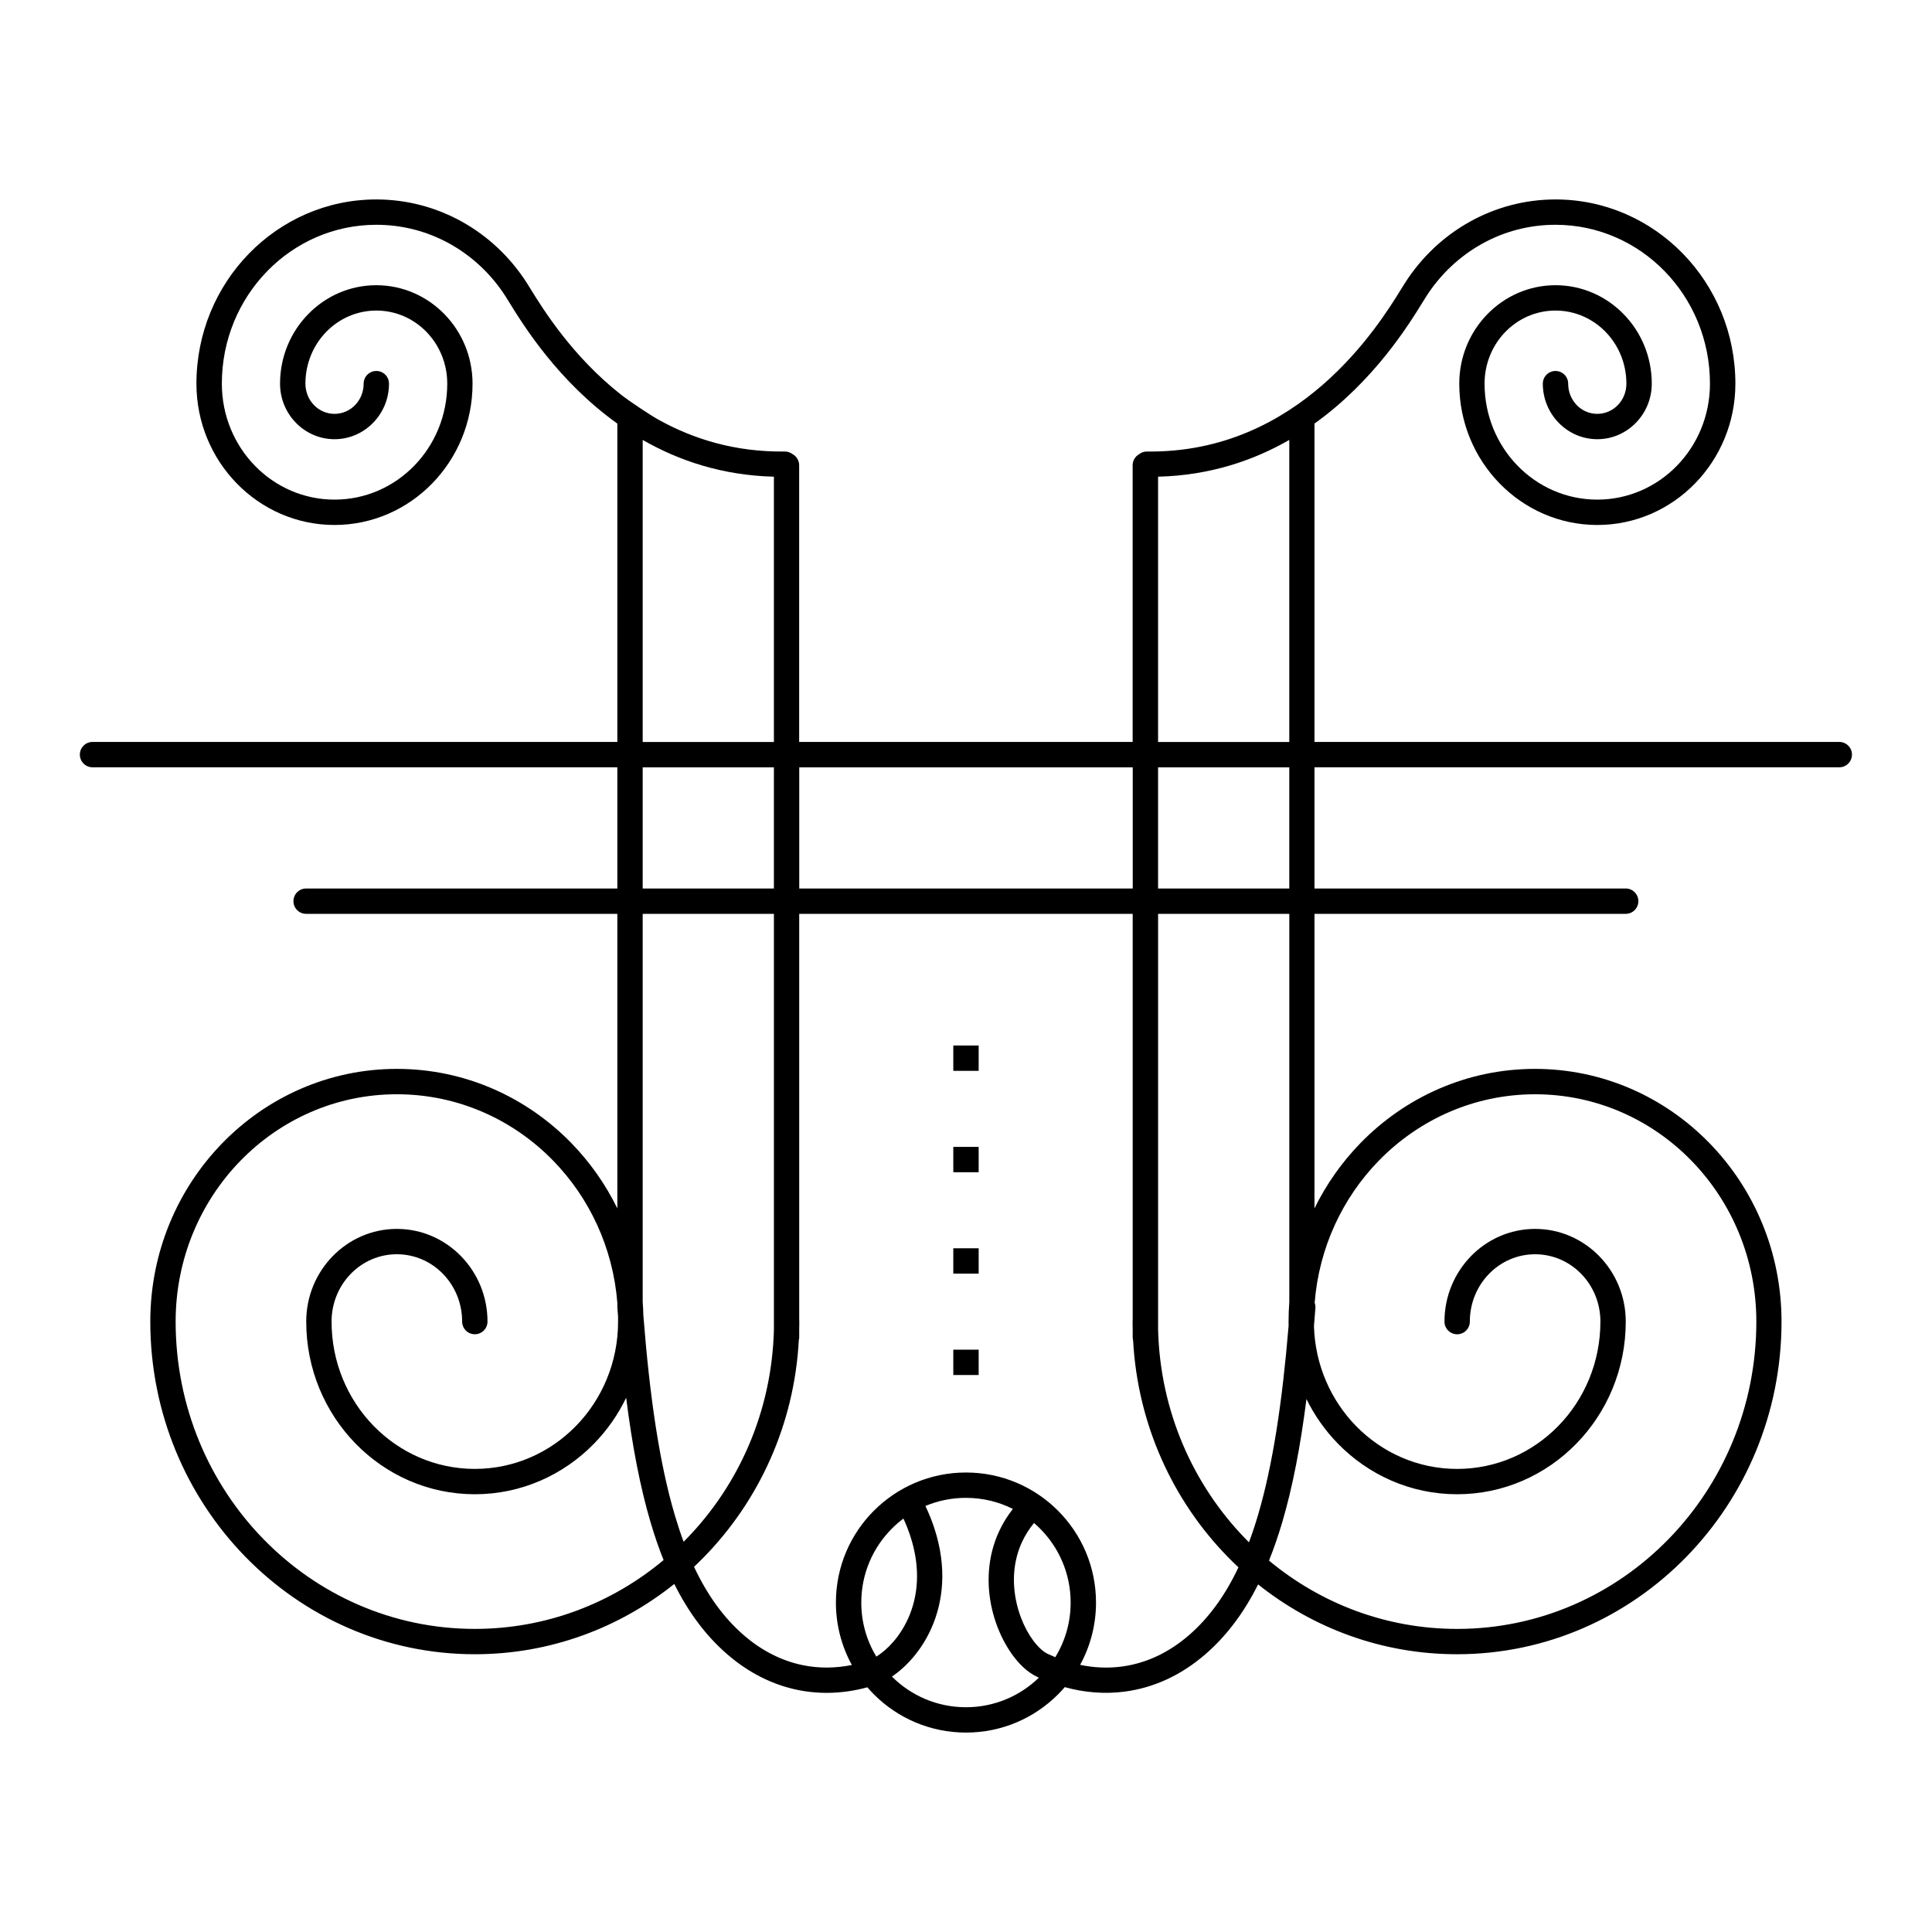
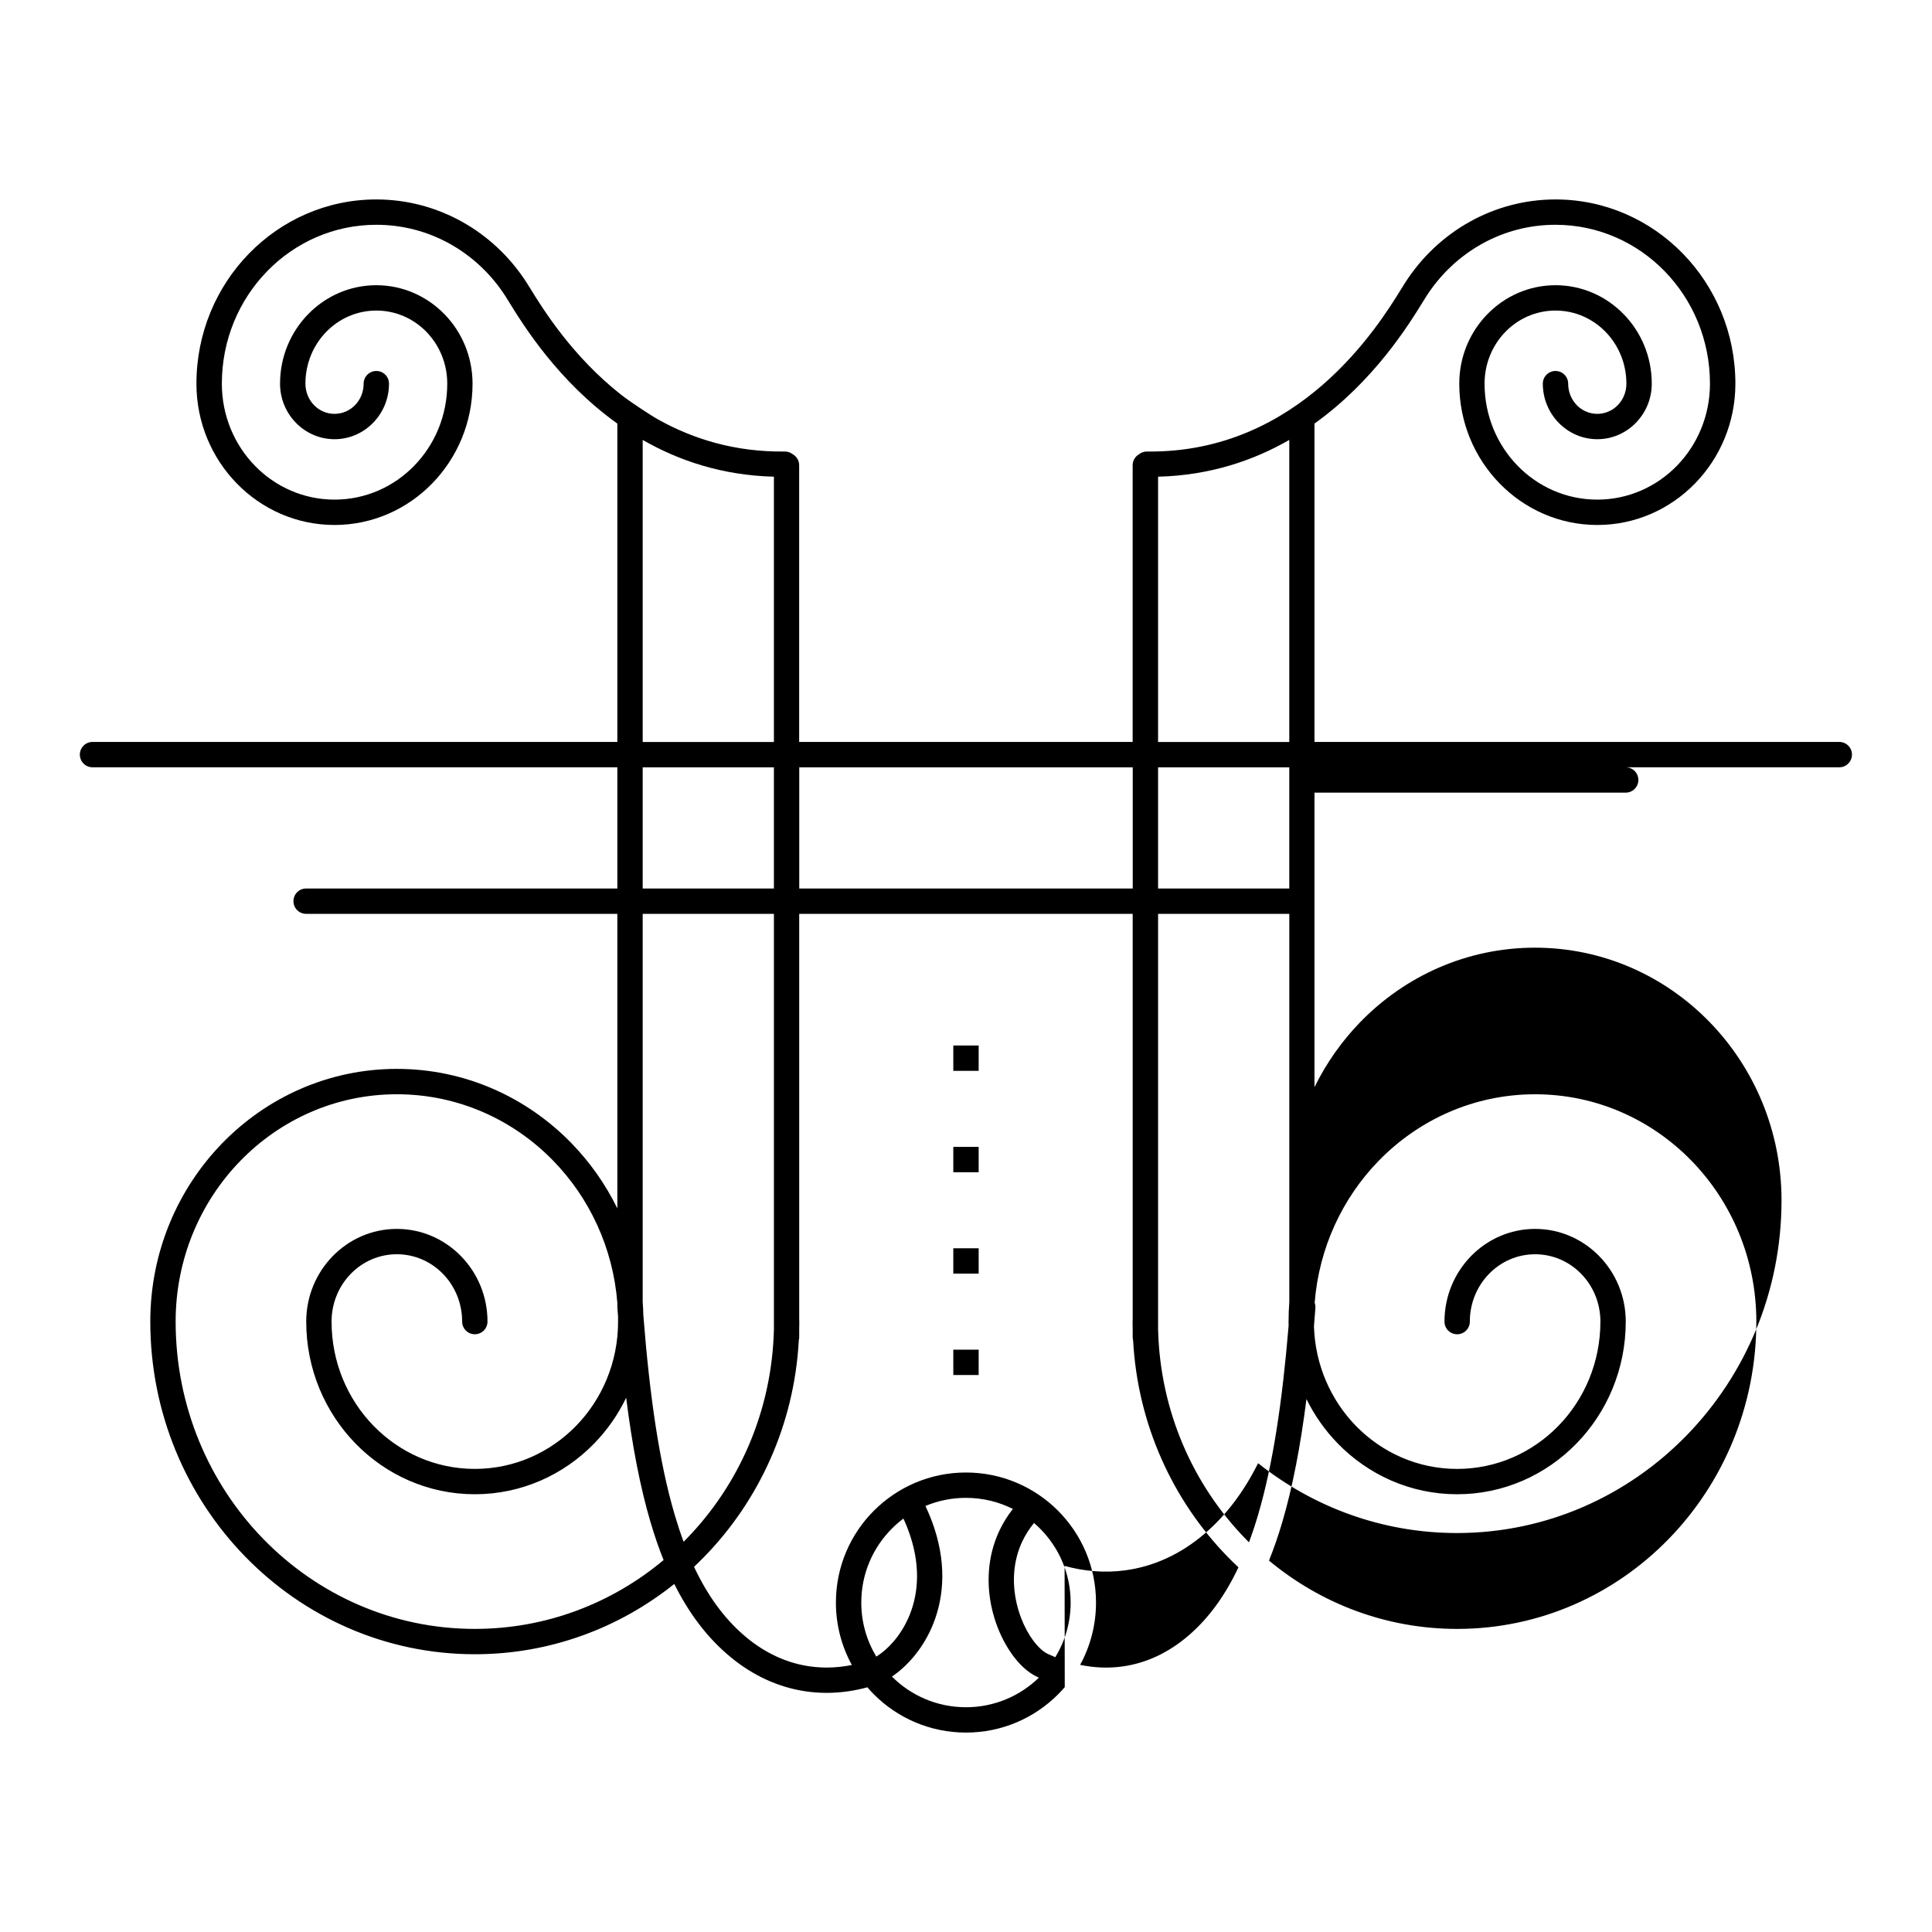
<svg xmlns="http://www.w3.org/2000/svg" fill="#000000" width="800px" height="800px" version="1.1" viewBox="144 144 512 512">
-   <path d="m273.19 494.23c0 1.855-1.504 3.359-3.359 3.359s-3.359-1.504-3.359-3.359c0-4.953-1.945-9.426-5.094-12.656-3.121-3.203-7.438-5.188-12.207-5.188s-9.086 1.98-12.207 5.188c-3.148 3.231-5.094 7.703-5.094 12.656 0 10.809 4.258 20.582 11.145 27.648 6.863 7.039 16.344 11.395 26.82 11.395 10.477 0 19.957-4.356 26.82-11.395 6.887-7.066 11.145-16.84 11.145-27.648 0-0.48-0.008-0.961-0.016-1.438-0.055-0.711-0.109-1.43-0.164-2.148l-0.012-0.25v-1.09c-1.156-14.695-7.438-27.895-17.004-37.711-10.602-10.879-25.246-17.605-41.43-17.605-16.18 0-30.828 6.727-41.43 17.605-10.625 10.902-17.195 25.977-17.195 42.637 0 22.516 8.883 42.891 23.25 57.629 14.34 14.715 34.152 23.816 56.039 23.816 18.973 0 36.383-6.84 50.023-18.242-1.254-3.121-2.398-6.445-3.441-9.969-2.805-9.484-4.891-20.461-6.477-33.051-2.172 4.516-5.051 8.609-8.484 12.137-8.094 8.305-19.273 13.441-31.621 13.441s-23.527-5.137-31.621-13.441c-8.07-8.281-13.062-19.707-13.062-32.316 0-6.758 2.68-12.883 7.008-17.328 4.356-4.469 10.371-7.234 17.012-7.234s12.656 2.766 17.012 7.234c4.332 4.445 7.008 10.57 7.008 17.328zm126.8 46.715c-3.809 0-7.438 0.766-10.742 2.156 0.969 2.051 1.762 4.047 2.394 5.988 3.414 10.484 2.262 19.484-0.816 26.406-2.598 5.848-6.613 10.23-10.457 12.812l0.004 0.004c5.019 5.019 11.957 8.125 19.617 8.125 7.516 0 14.332-2.988 19.328-7.84-0.172-0.078-0.344-0.156-0.516-0.238-1.238-0.582-2.465-1.441-3.641-2.535-3.496-3.254-6.738-8.848-8.25-15.312-1.512-6.461-1.348-13.887 1.934-20.855 0.93-1.98 2.113-3.914 3.578-5.773-3.738-1.879-7.961-2.934-12.43-2.934zm-16.578 5.496c-1.078 0.805-2.094 1.684-3.039 2.633-5.019 5.019-8.125 11.957-8.125 19.617 0 5.242 1.453 10.145 3.981 14.324 3.027-1.867 6.328-5.371 8.488-10.223 2.484-5.586 3.387-12.93 0.555-21.629-0.5-1.535-1.113-3.113-1.852-4.719zm40.246 36.734c2.586-4.215 4.074-9.176 4.074-14.484 0-7.66-3.106-14.598-8.125-19.617-0.508-0.508-1.035-0.996-1.582-1.465-1.301 1.578-2.328 3.227-3.121 4.906-2.559 5.438-2.668 11.316-1.461 16.473 1.203 5.152 3.668 9.496 6.281 11.93 0.672 0.625 1.324 1.094 1.934 1.379 0.664 0.312 1.328 0.605 1.996 0.879zm-48.035-38.852c6.238-6.238 14.852-10.094 24.367-10.094s18.133 3.856 24.367 10.094c6.238 6.238 10.094 14.852 10.094 24.367 0 5.981-1.523 11.609-4.207 16.512 3.684 0.77 7.398 0.938 11.055 0.449 6.172-0.82 12.234-3.508 17.773-8.301 5.316-4.602 9.621-10.562 13.125-17.992-0.984-0.922-1.945-1.863-2.887-2.828-14.48-14.859-23.816-34.992-25.027-57.336-0.07-0.27-0.109-0.555-0.109-0.848v-1.859c-0.02-0.75-0.027-1.504-0.027-2.258 0-0.148 0.008-0.293 0.027-0.434v-107.62h-88.375v107.62c0.02 0.141 0.027 0.285 0.027 0.434 0 0.754-0.008 1.508-0.027 2.258v1.859c0 0.293-0.039 0.578-0.109 0.848-1.211 22.344-10.547 42.477-25.027 57.336-0.895 0.918-1.809 1.812-2.738 2.688 3.519 7.492 7.844 13.5 13.191 18.129 4.863 4.211 10.137 6.797 15.531 7.918 4.312 0.895 8.73 0.859 13.102-0.027-2.695-4.91-4.227-10.551-4.227-16.551 0-9.516 3.856-18.133 10.094-24.367zm50.547 46.781c-0.578 0.676-1.18 1.328-1.809 1.953-6.238 6.238-14.852 10.094-24.367 10.094s-18.133-3.856-24.367-10.094c-0.613-0.613-1.203-1.25-1.766-1.906-6.133 1.672-12.418 1.953-18.566 0.676-6.484-1.348-12.785-4.422-18.551-9.414-5.668-4.906-10.281-11.086-14.051-18.648-14.586 11.672-32.934 18.625-52.859 18.625-23.758 0-45.27-9.883-60.84-25.863-15.547-15.953-25.164-37.98-25.164-62.301 0-18.465 7.305-35.191 19.113-47.309 11.832-12.141 28.18-19.652 46.23-19.652 18.051 0 34.398 7.512 46.23 19.652 4.914 5.043 9.047 10.887 12.199 17.32v-78.059h-82.477c-1.855 0-3.359-1.504-3.359-3.359 0-1.855 1.504-3.359 3.359-3.359h82.477v-32.121h-139.08c-1.855 0-3.359-1.504-3.359-3.359 0-1.855 1.504-3.359 3.359-3.359h139.08v-84.367c-15.781-11.289-24.988-26.199-28.703-32.227-0.383-0.621-0.711-1.152-0.914-1.469-3.727-5.828-8.832-10.652-14.844-13.984-5.758-3.191-12.367-5.004-19.402-5.004-11.297 0-21.523 4.695-28.926 12.293-7.426 7.621-12.02 18.156-12.02 29.809 0 8.512 3.352 16.211 8.773 21.773 5.398 5.539 12.855 8.961 21.094 8.961s15.695-3.426 21.094-8.961c5.422-5.562 8.773-13.258 8.773-21.773 0-5.375-2.113-10.23-5.531-13.738-3.391-3.481-8.082-5.633-13.262-5.633-5.18 0-9.871 2.152-13.262 5.633-3.418 3.508-5.531 8.363-5.531 13.738 0 2.238 0.875 4.25 2.285 5.699 1.387 1.426 3.309 2.305 5.43 2.305 2.121 0 4.043-0.883 5.43-2.305 1.414-1.449 2.285-3.465 2.285-5.699 0-1.855 1.504-3.359 3.359-3.359s3.359 1.504 3.359 3.359c0 4.039-1.605 7.707-4.203 10.371-2.621 2.688-6.238 4.352-10.234 4.352-3.992 0-7.613-1.664-10.234-4.352-2.598-2.664-4.203-6.332-4.203-10.371 0-7.18 2.844-13.688 7.445-18.406 4.625-4.746 11.012-7.68 18.062-7.68s13.438 2.934 18.062 7.68c4.602 4.719 7.445 11.23 7.445 18.406 0 10.316-4.086 19.668-10.691 26.445-6.629 6.801-15.785 11.008-25.895 11.008s-19.266-4.207-25.895-11.008c-6.606-6.777-10.691-16.125-10.691-26.445 0-13.453 5.324-25.645 13.934-34.48 8.633-8.859 20.559-14.336 33.727-14.336 8.184 0 15.902 2.125 22.656 5.871 6.973 3.863 12.898 9.469 17.23 16.242 0.312 0.492 0.613 0.977 0.965 1.547 3.262 5.285 11.047 17.906 24.09 28.141 2.106 1.652 7.598 5.316 9.848 6.566 9.191 5.113 20.293 8.605 33.457 8.434 0.789-0.008 1.516 0.254 2.094 0.703 1.031 0.574 1.73 1.676 1.73 2.938v73.328h88.375v-73.328c0-1.266 0.699-2.363 1.73-2.938 0.578-0.449 1.305-0.715 2.094-0.703 40.457 0.523 61.449-33.508 67.395-43.141 0.352-0.57 0.652-1.055 0.965-1.547 4.332-6.773 10.258-12.375 17.23-16.242 6.754-3.746 14.473-5.871 22.656-5.871 13.168 0 25.094 5.481 33.727 14.336 8.609 8.832 13.934 21.023 13.934 34.48 0 10.316-4.086 19.668-10.691 26.445-6.629 6.801-15.785 11.008-25.895 11.008s-19.266-4.207-25.895-11.008c-6.606-6.777-10.691-16.125-10.691-26.445 0-7.18 2.844-13.688 7.445-18.406 4.625-4.746 11.012-7.68 18.062-7.68s13.441 2.934 18.062 7.68c4.602 4.719 7.445 11.23 7.445 18.406 0 4.039-1.605 7.707-4.203 10.371-2.621 2.688-6.238 4.352-10.234 4.352-3.992 0-7.613-1.664-10.234-4.352-2.598-2.664-4.203-6.332-4.203-10.371 0-1.855 1.504-3.359 3.359-3.359s3.359 1.504 3.359 3.359c0 2.238 0.875 4.25 2.285 5.699 1.387 1.426 3.309 2.305 5.43 2.305 2.121 0 4.043-0.883 5.43-2.305 1.414-1.449 2.285-3.465 2.285-5.699 0-5.375-2.113-10.23-5.531-13.738-3.391-3.481-8.082-5.633-13.262-5.633-5.18 0-9.871 2.152-13.262 5.633-3.418 3.508-5.531 8.363-5.531 13.738 0 8.512 3.352 16.211 8.773 21.773 5.398 5.539 12.855 8.961 21.094 8.961s15.695-3.426 21.094-8.961c5.422-5.562 8.773-13.258 8.773-21.773 0-11.652-4.594-22.191-12.02-29.809-7.402-7.594-17.629-12.293-28.926-12.293-7.035 0-13.645 1.812-19.402 5.004-6.008 3.332-11.113 8.156-14.844 13.984-0.203 0.316-0.527 0.844-0.914 1.469-3.719 6.027-12.922 20.938-28.703 32.227v84.367h139.08c1.855 0 3.359 1.504 3.359 3.359 0 1.855-1.504 3.359-3.359 3.359h-139.08v32.121h82.477c1.855 0 3.359 1.504 3.359 3.359 0 1.855-1.504 3.359-3.359 3.359h-82.477v78.059c3.152-6.434 7.285-12.277 12.199-17.32 11.832-12.141 28.18-19.652 46.23-19.652 18.051 0 34.398 7.512 46.23 19.652 11.809 12.117 19.113 28.844 19.113 47.309 0 24.32-9.617 46.348-25.164 62.301-15.57 15.98-37.082 25.863-60.84 25.863-19.859 0-38.145-6.906-52.707-18.504-3.758 7.504-8.352 13.645-13.992 18.523-6.57 5.688-13.84 8.887-21.289 9.875-5.328 0.707-10.723 0.277-16-1.188zm-22.816-163.32h-6.719v-6.719h6.719zm0 80.609h-6.719v-6.719h6.719zm0-26.871h-6.719v-6.719h6.719zm0-26.871h-6.719v-6.719h6.719zm71.633 98.086c0.848-2.273 1.637-4.656 2.379-7.16 3.961-13.383 6.445-30.031 8.129-50.246-0.008-0.363-0.012-0.73-0.012-1.094 0-1.746 0.066-3.481 0.195-5.195v-102.86h-34.773v110.21c0.551 21.656 9.32 41.199 23.223 55.465 0.285 0.293 0.574 0.582 0.863 0.871zm17.41-63.496c0.16 0.438 0.234 0.914 0.195 1.406-0.121 1.621-0.246 3.219-0.379 4.797 0.305 10.324 4.5 19.637 11.125 26.438 6.863 7.039 16.344 11.395 26.82 11.395 10.477 0 19.957-4.356 26.82-11.395 6.887-7.066 11.145-16.84 11.145-27.648 0-4.953-1.945-9.426-5.094-12.656-3.121-3.203-7.438-5.188-12.207-5.188s-9.086 1.98-12.207 5.188c-3.148 3.231-5.094 7.703-5.094 12.656 0 1.855-1.504 3.359-3.359 3.359s-3.359-1.504-3.359-3.359c0-6.758 2.68-12.883 7.008-17.328 4.356-4.469 10.371-7.234 17.012-7.234s12.656 2.766 17.012 7.234c4.332 4.445 7.008 10.57 7.008 17.328 0 12.609-4.992 24.039-13.062 32.316-8.094 8.305-19.273 13.441-31.621 13.441-12.348 0-23.527-5.137-31.621-13.441-3.348-3.434-6.164-7.41-8.312-11.785-1.582 12.441-3.652 23.301-6.434 32.699-1.059 3.578-2.219 6.941-3.496 10.105 13.617 11.324 30.969 18.109 49.863 18.109 21.887 0 41.699-9.102 56.039-23.816 14.363-14.738 23.25-35.113 23.25-57.629 0-16.66-6.57-31.734-17.195-42.637-10.602-10.879-25.246-17.605-41.43-17.605-16.18 0-30.828 6.727-41.43 17.605-9.551 9.801-15.828 22.977-16.996 37.645zm-6.723-109.77v-32.121h-34.773v32.121zm0-38.84v-80.047c-9.547 5.484-21.078 9.402-34.773 9.742v70.305zm-41.488 6.719h-88.375v32.121h88.375zm-95.094 0h-34.773v32.121h34.773zm-34.773-6.719h34.773v-70.305c-13.695-0.344-25.227-4.262-34.773-9.742zm34.773 45.555h-34.773v102.86c0.09 1.176 0.145 2.359 0.176 3.551 1.688 21.457 4.211 39.004 8.348 52.984 0.723 2.445 1.496 4.777 2.32 7.004 0.238-0.238 0.473-0.477 0.707-0.719 13.902-14.266 22.672-33.809 23.223-55.465v-110.21z" />
+   <path d="m273.19 494.23c0 1.855-1.504 3.359-3.359 3.359s-3.359-1.504-3.359-3.359c0-4.953-1.945-9.426-5.094-12.656-3.121-3.203-7.438-5.188-12.207-5.188s-9.086 1.98-12.207 5.188c-3.148 3.231-5.094 7.703-5.094 12.656 0 10.809 4.258 20.582 11.145 27.648 6.863 7.039 16.344 11.395 26.82 11.395 10.477 0 19.957-4.356 26.82-11.395 6.887-7.066 11.145-16.84 11.145-27.648 0-0.48-0.008-0.961-0.016-1.438-0.055-0.711-0.109-1.43-0.164-2.148l-0.012-0.25v-1.09c-1.156-14.695-7.438-27.895-17.004-37.711-10.602-10.879-25.246-17.605-41.43-17.605-16.18 0-30.828 6.727-41.43 17.605-10.625 10.902-17.195 25.977-17.195 42.637 0 22.516 8.883 42.891 23.25 57.629 14.34 14.715 34.152 23.816 56.039 23.816 18.973 0 36.383-6.84 50.023-18.242-1.254-3.121-2.398-6.445-3.441-9.969-2.805-9.484-4.891-20.461-6.477-33.051-2.172 4.516-5.051 8.609-8.484 12.137-8.094 8.305-19.273 13.441-31.621 13.441s-23.527-5.137-31.621-13.441c-8.07-8.281-13.062-19.707-13.062-32.316 0-6.758 2.68-12.883 7.008-17.328 4.356-4.469 10.371-7.234 17.012-7.234s12.656 2.766 17.012 7.234c4.332 4.445 7.008 10.57 7.008 17.328zm126.8 46.715c-3.809 0-7.438 0.766-10.742 2.156 0.969 2.051 1.762 4.047 2.394 5.988 3.414 10.484 2.262 19.484-0.816 26.406-2.598 5.848-6.613 10.23-10.457 12.812l0.004 0.004c5.019 5.019 11.957 8.125 19.617 8.125 7.516 0 14.332-2.988 19.328-7.84-0.172-0.078-0.344-0.156-0.516-0.238-1.238-0.582-2.465-1.441-3.641-2.535-3.496-3.254-6.738-8.848-8.25-15.312-1.512-6.461-1.348-13.887 1.934-20.855 0.93-1.98 2.113-3.914 3.578-5.773-3.738-1.879-7.961-2.934-12.43-2.934zm-16.578 5.496c-1.078 0.805-2.094 1.684-3.039 2.633-5.019 5.019-8.125 11.957-8.125 19.617 0 5.242 1.453 10.145 3.981 14.324 3.027-1.867 6.328-5.371 8.488-10.223 2.484-5.586 3.387-12.93 0.555-21.629-0.5-1.535-1.113-3.113-1.852-4.719zm40.246 36.734c2.586-4.215 4.074-9.176 4.074-14.484 0-7.66-3.106-14.598-8.125-19.617-0.508-0.508-1.035-0.996-1.582-1.465-1.301 1.578-2.328 3.227-3.121 4.906-2.559 5.438-2.668 11.316-1.461 16.473 1.203 5.152 3.668 9.496 6.281 11.93 0.672 0.625 1.324 1.094 1.934 1.379 0.664 0.312 1.328 0.605 1.996 0.879zm-48.035-38.852c6.238-6.238 14.852-10.094 24.367-10.094s18.133 3.856 24.367 10.094c6.238 6.238 10.094 14.852 10.094 24.367 0 5.981-1.523 11.609-4.207 16.512 3.684 0.77 7.398 0.938 11.055 0.449 6.172-0.82 12.234-3.508 17.773-8.301 5.316-4.602 9.621-10.562 13.125-17.992-0.984-0.922-1.945-1.863-2.887-2.828-14.48-14.859-23.816-34.992-25.027-57.336-0.07-0.27-0.109-0.555-0.109-0.848v-1.859c-0.02-0.75-0.027-1.504-0.027-2.258 0-0.148 0.008-0.293 0.027-0.434v-107.62h-88.375v107.62c0.02 0.141 0.027 0.285 0.027 0.434 0 0.754-0.008 1.508-0.027 2.258v1.859c0 0.293-0.039 0.578-0.109 0.848-1.211 22.344-10.547 42.477-25.027 57.336-0.895 0.918-1.809 1.812-2.738 2.688 3.519 7.492 7.844 13.5 13.191 18.129 4.863 4.211 10.137 6.797 15.531 7.918 4.312 0.895 8.73 0.859 13.102-0.027-2.695-4.91-4.227-10.551-4.227-16.551 0-9.516 3.856-18.133 10.094-24.367zm50.547 46.781c-0.578 0.676-1.18 1.328-1.809 1.953-6.238 6.238-14.852 10.094-24.367 10.094s-18.133-3.856-24.367-10.094c-0.613-0.613-1.203-1.25-1.766-1.906-6.133 1.672-12.418 1.953-18.566 0.676-6.484-1.348-12.785-4.422-18.551-9.414-5.668-4.906-10.281-11.086-14.051-18.648-14.586 11.672-32.934 18.625-52.859 18.625-23.758 0-45.27-9.883-60.84-25.863-15.547-15.953-25.164-37.98-25.164-62.301 0-18.465 7.305-35.191 19.113-47.309 11.832-12.141 28.18-19.652 46.23-19.652 18.051 0 34.398 7.512 46.23 19.652 4.914 5.043 9.047 10.887 12.199 17.32v-78.059h-82.477c-1.855 0-3.359-1.504-3.359-3.359 0-1.855 1.504-3.359 3.359-3.359h82.477v-32.121h-139.08c-1.855 0-3.359-1.504-3.359-3.359 0-1.855 1.504-3.359 3.359-3.359h139.08v-84.367c-15.781-11.289-24.988-26.199-28.703-32.227-0.383-0.621-0.711-1.152-0.914-1.469-3.727-5.828-8.832-10.652-14.844-13.984-5.758-3.191-12.367-5.004-19.402-5.004-11.297 0-21.523 4.695-28.926 12.293-7.426 7.621-12.02 18.156-12.02 29.809 0 8.512 3.352 16.211 8.773 21.773 5.398 5.539 12.855 8.961 21.094 8.961s15.695-3.426 21.094-8.961c5.422-5.562 8.773-13.258 8.773-21.773 0-5.375-2.113-10.23-5.531-13.738-3.391-3.481-8.082-5.633-13.262-5.633-5.18 0-9.871 2.152-13.262 5.633-3.418 3.508-5.531 8.363-5.531 13.738 0 2.238 0.875 4.25 2.285 5.699 1.387 1.426 3.309 2.305 5.43 2.305 2.121 0 4.043-0.883 5.43-2.305 1.414-1.449 2.285-3.465 2.285-5.699 0-1.855 1.504-3.359 3.359-3.359s3.359 1.504 3.359 3.359c0 4.039-1.605 7.707-4.203 10.371-2.621 2.688-6.238 4.352-10.234 4.352-3.992 0-7.613-1.664-10.234-4.352-2.598-2.664-4.203-6.332-4.203-10.371 0-7.18 2.844-13.688 7.445-18.406 4.625-4.746 11.012-7.68 18.062-7.68s13.438 2.934 18.062 7.68c4.602 4.719 7.445 11.23 7.445 18.406 0 10.316-4.086 19.668-10.691 26.445-6.629 6.801-15.785 11.008-25.895 11.008s-19.266-4.207-25.895-11.008c-6.606-6.777-10.691-16.125-10.691-26.445 0-13.453 5.324-25.645 13.934-34.48 8.633-8.859 20.559-14.336 33.727-14.336 8.184 0 15.902 2.125 22.656 5.871 6.973 3.863 12.898 9.469 17.23 16.242 0.312 0.492 0.613 0.977 0.965 1.547 3.262 5.285 11.047 17.906 24.09 28.141 2.106 1.652 7.598 5.316 9.848 6.566 9.191 5.113 20.293 8.605 33.457 8.434 0.789-0.008 1.516 0.254 2.094 0.703 1.031 0.574 1.73 1.676 1.73 2.938v73.328h88.375v-73.328c0-1.266 0.699-2.363 1.73-2.938 0.578-0.449 1.305-0.715 2.094-0.703 40.457 0.523 61.449-33.508 67.395-43.141 0.352-0.57 0.652-1.055 0.965-1.547 4.332-6.773 10.258-12.375 17.23-16.242 6.754-3.746 14.473-5.871 22.656-5.871 13.168 0 25.094 5.481 33.727 14.336 8.609 8.832 13.934 21.023 13.934 34.48 0 10.316-4.086 19.668-10.691 26.445-6.629 6.801-15.785 11.008-25.895 11.008s-19.266-4.207-25.895-11.008c-6.606-6.777-10.691-16.125-10.691-26.445 0-7.18 2.844-13.688 7.445-18.406 4.625-4.746 11.012-7.68 18.062-7.68s13.441 2.934 18.062 7.68c4.602 4.719 7.445 11.23 7.445 18.406 0 4.039-1.605 7.707-4.203 10.371-2.621 2.688-6.238 4.352-10.234 4.352-3.992 0-7.613-1.664-10.234-4.352-2.598-2.664-4.203-6.332-4.203-10.371 0-1.855 1.504-3.359 3.359-3.359s3.359 1.504 3.359 3.359c0 2.238 0.875 4.25 2.285 5.699 1.387 1.426 3.309 2.305 5.43 2.305 2.121 0 4.043-0.883 5.43-2.305 1.414-1.449 2.285-3.465 2.285-5.699 0-5.375-2.113-10.23-5.531-13.738-3.391-3.481-8.082-5.633-13.262-5.633-5.18 0-9.871 2.152-13.262 5.633-3.418 3.508-5.531 8.363-5.531 13.738 0 8.512 3.352 16.211 8.773 21.773 5.398 5.539 12.855 8.961 21.094 8.961s15.695-3.426 21.094-8.961c5.422-5.562 8.773-13.258 8.773-21.773 0-11.652-4.594-22.191-12.02-29.809-7.402-7.594-17.629-12.293-28.926-12.293-7.035 0-13.645 1.812-19.402 5.004-6.008 3.332-11.113 8.156-14.844 13.984-0.203 0.316-0.527 0.844-0.914 1.469-3.719 6.027-12.922 20.938-28.703 32.227v84.367h139.08c1.855 0 3.359 1.504 3.359 3.359 0 1.855-1.504 3.359-3.359 3.359h-139.08h82.477c1.855 0 3.359 1.504 3.359 3.359 0 1.855-1.504 3.359-3.359 3.359h-82.477v78.059c3.152-6.434 7.285-12.277 12.199-17.32 11.832-12.141 28.18-19.652 46.23-19.652 18.051 0 34.398 7.512 46.23 19.652 11.809 12.117 19.113 28.844 19.113 47.309 0 24.32-9.617 46.348-25.164 62.301-15.57 15.98-37.082 25.863-60.84 25.863-19.859 0-38.145-6.906-52.707-18.504-3.758 7.504-8.352 13.645-13.992 18.523-6.57 5.688-13.84 8.887-21.289 9.875-5.328 0.707-10.723 0.277-16-1.188zm-22.816-163.32h-6.719v-6.719h6.719zm0 80.609h-6.719v-6.719h6.719zm0-26.871h-6.719v-6.719h6.719zm0-26.871h-6.719v-6.719h6.719zm71.633 98.086c0.848-2.273 1.637-4.656 2.379-7.16 3.961-13.383 6.445-30.031 8.129-50.246-0.008-0.363-0.012-0.73-0.012-1.094 0-1.746 0.066-3.481 0.195-5.195v-102.86h-34.773v110.21c0.551 21.656 9.32 41.199 23.223 55.465 0.285 0.293 0.574 0.582 0.863 0.871zm17.41-63.496c0.16 0.438 0.234 0.914 0.195 1.406-0.121 1.621-0.246 3.219-0.379 4.797 0.305 10.324 4.5 19.637 11.125 26.438 6.863 7.039 16.344 11.395 26.82 11.395 10.477 0 19.957-4.356 26.82-11.395 6.887-7.066 11.145-16.84 11.145-27.648 0-4.953-1.945-9.426-5.094-12.656-3.121-3.203-7.438-5.188-12.207-5.188s-9.086 1.98-12.207 5.188c-3.148 3.231-5.094 7.703-5.094 12.656 0 1.855-1.504 3.359-3.359 3.359s-3.359-1.504-3.359-3.359c0-6.758 2.68-12.883 7.008-17.328 4.356-4.469 10.371-7.234 17.012-7.234s12.656 2.766 17.012 7.234c4.332 4.445 7.008 10.57 7.008 17.328 0 12.609-4.992 24.039-13.062 32.316-8.094 8.305-19.273 13.441-31.621 13.441-12.348 0-23.527-5.137-31.621-13.441-3.348-3.434-6.164-7.41-8.312-11.785-1.582 12.441-3.652 23.301-6.434 32.699-1.059 3.578-2.219 6.941-3.496 10.105 13.617 11.324 30.969 18.109 49.863 18.109 21.887 0 41.699-9.102 56.039-23.816 14.363-14.738 23.25-35.113 23.25-57.629 0-16.66-6.57-31.734-17.195-42.637-10.602-10.879-25.246-17.605-41.43-17.605-16.18 0-30.828 6.727-41.43 17.605-9.551 9.801-15.828 22.977-16.996 37.645zm-6.723-109.77v-32.121h-34.773v32.121zm0-38.84v-80.047c-9.547 5.484-21.078 9.402-34.773 9.742v70.305zm-41.488 6.719h-88.375v32.121h88.375zm-95.094 0h-34.773v32.121h34.773zm-34.773-6.719h34.773v-70.305c-13.695-0.344-25.227-4.262-34.773-9.742zm34.773 45.555h-34.773v102.86c0.09 1.176 0.145 2.359 0.176 3.551 1.688 21.457 4.211 39.004 8.348 52.984 0.723 2.445 1.496 4.777 2.32 7.004 0.238-0.238 0.473-0.477 0.707-0.719 13.902-14.266 22.672-33.809 23.223-55.465v-110.21z" />
</svg>